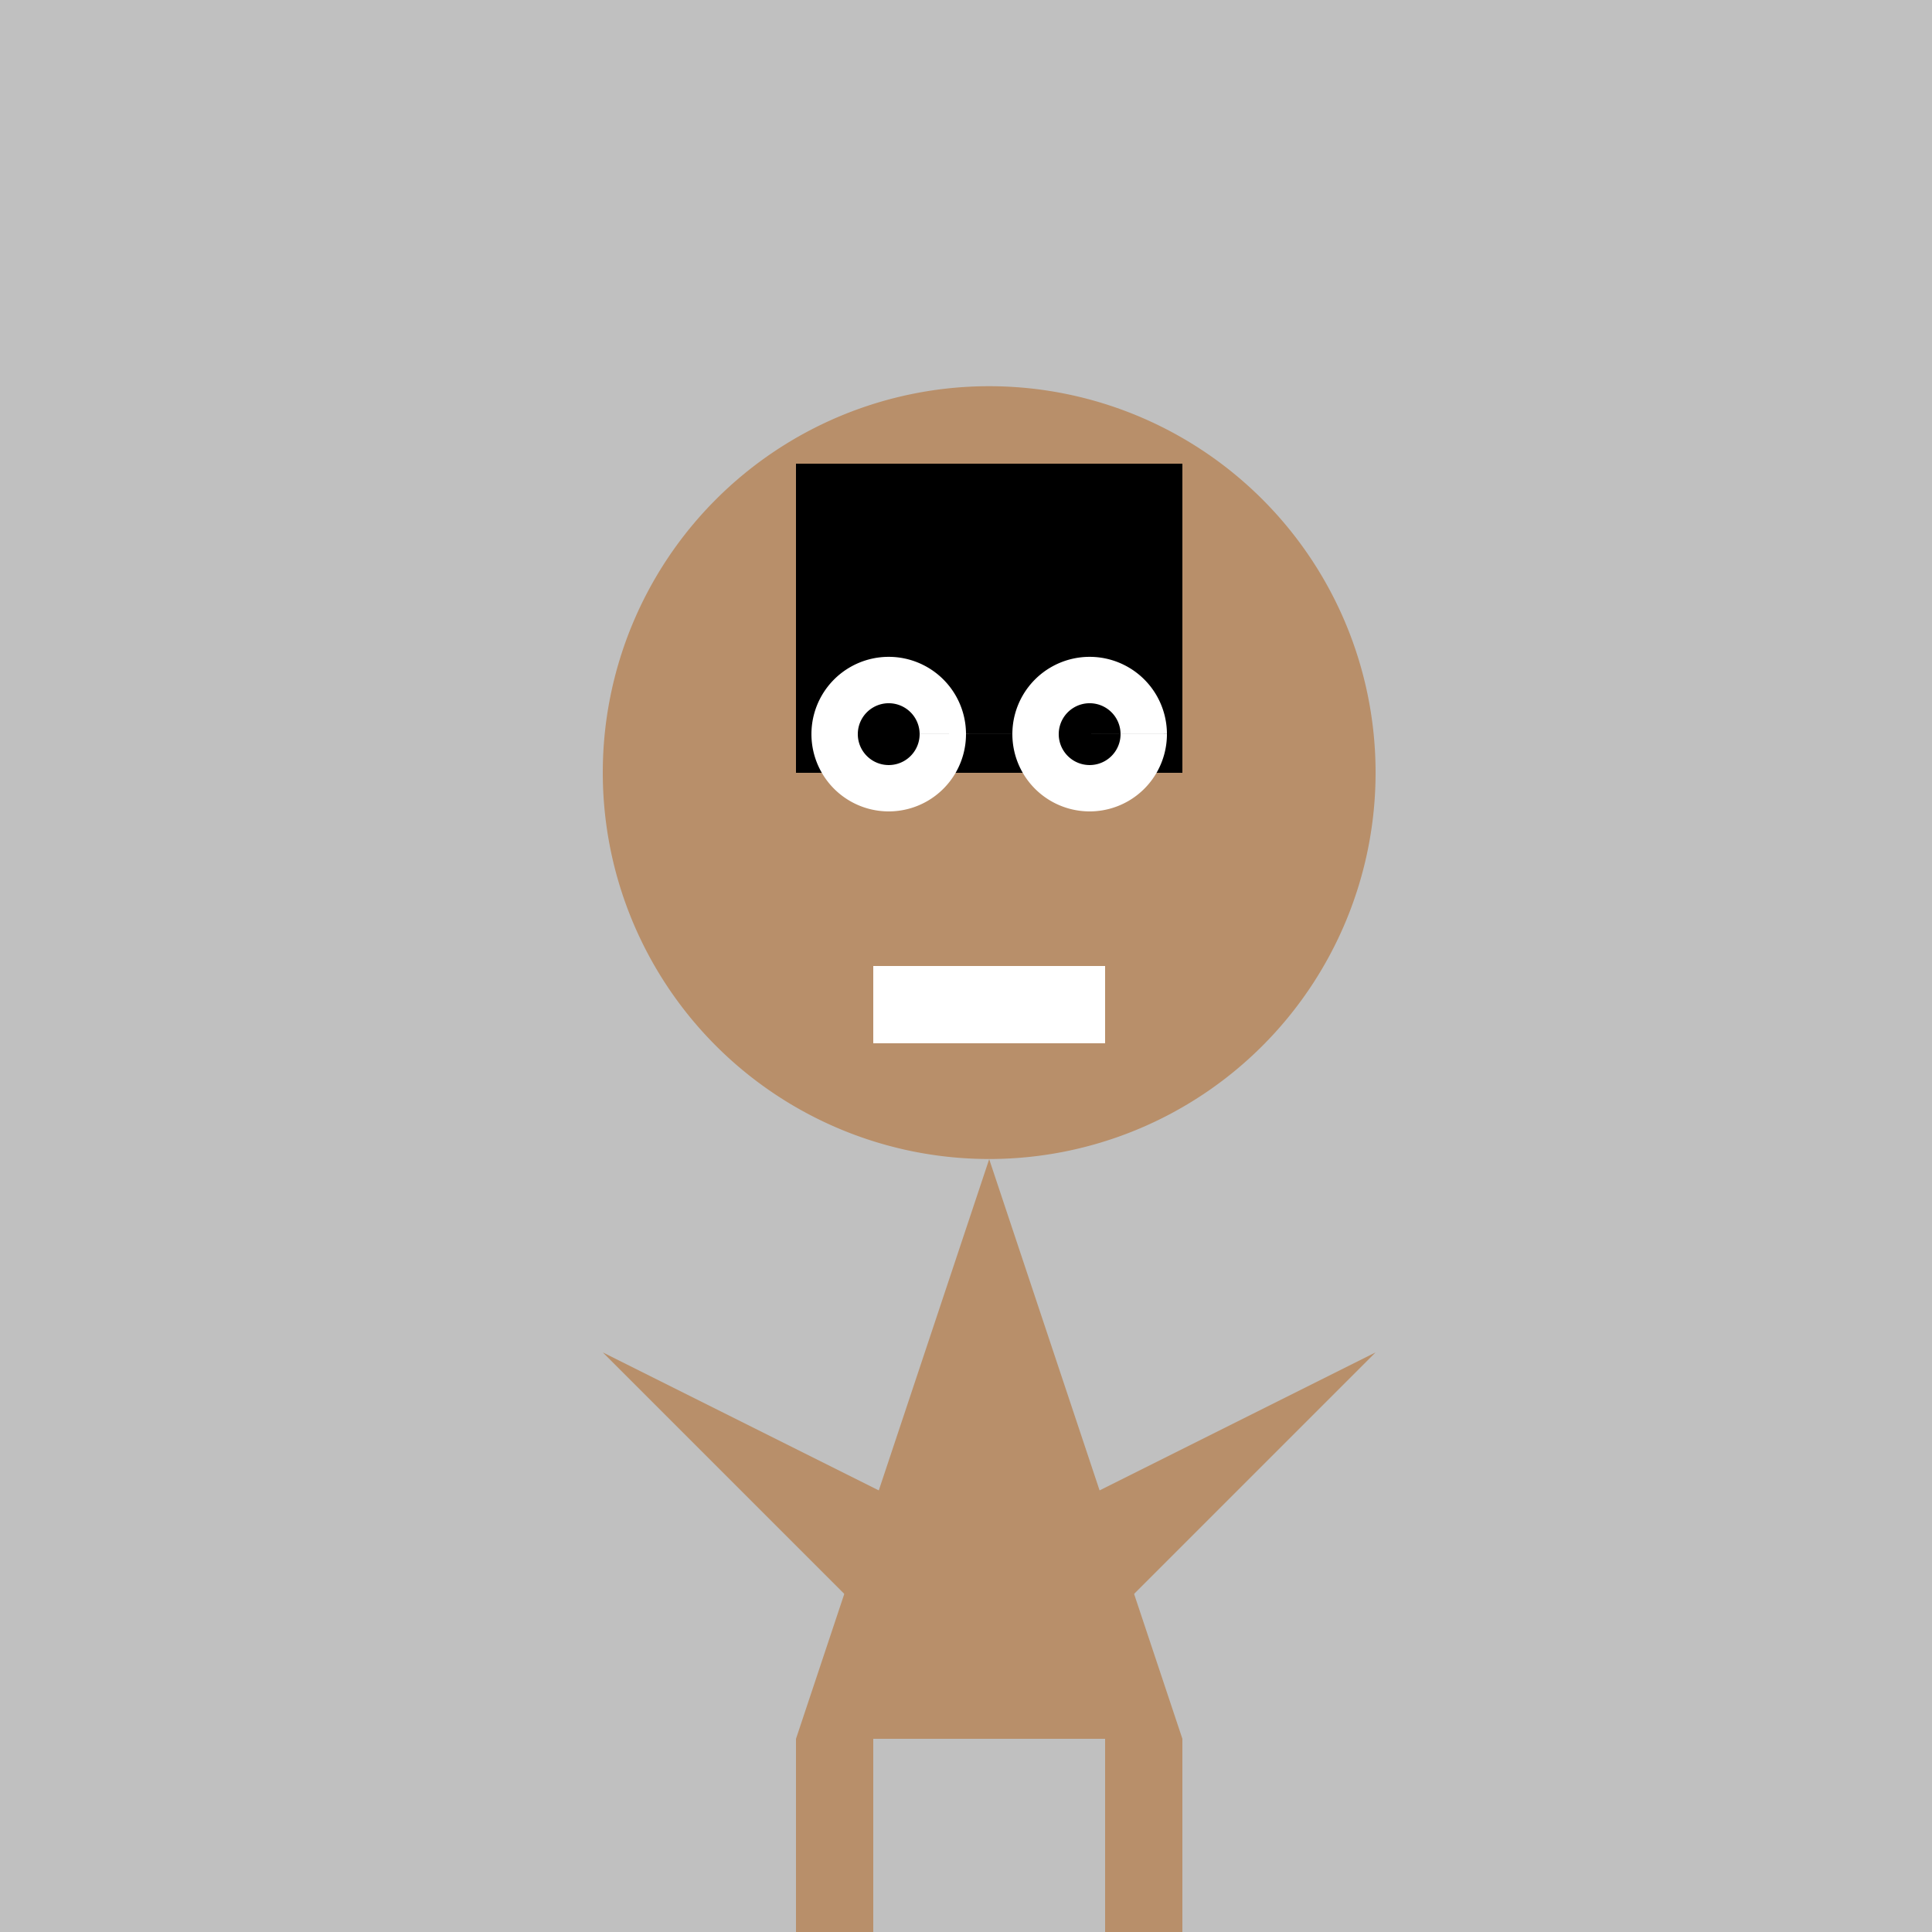
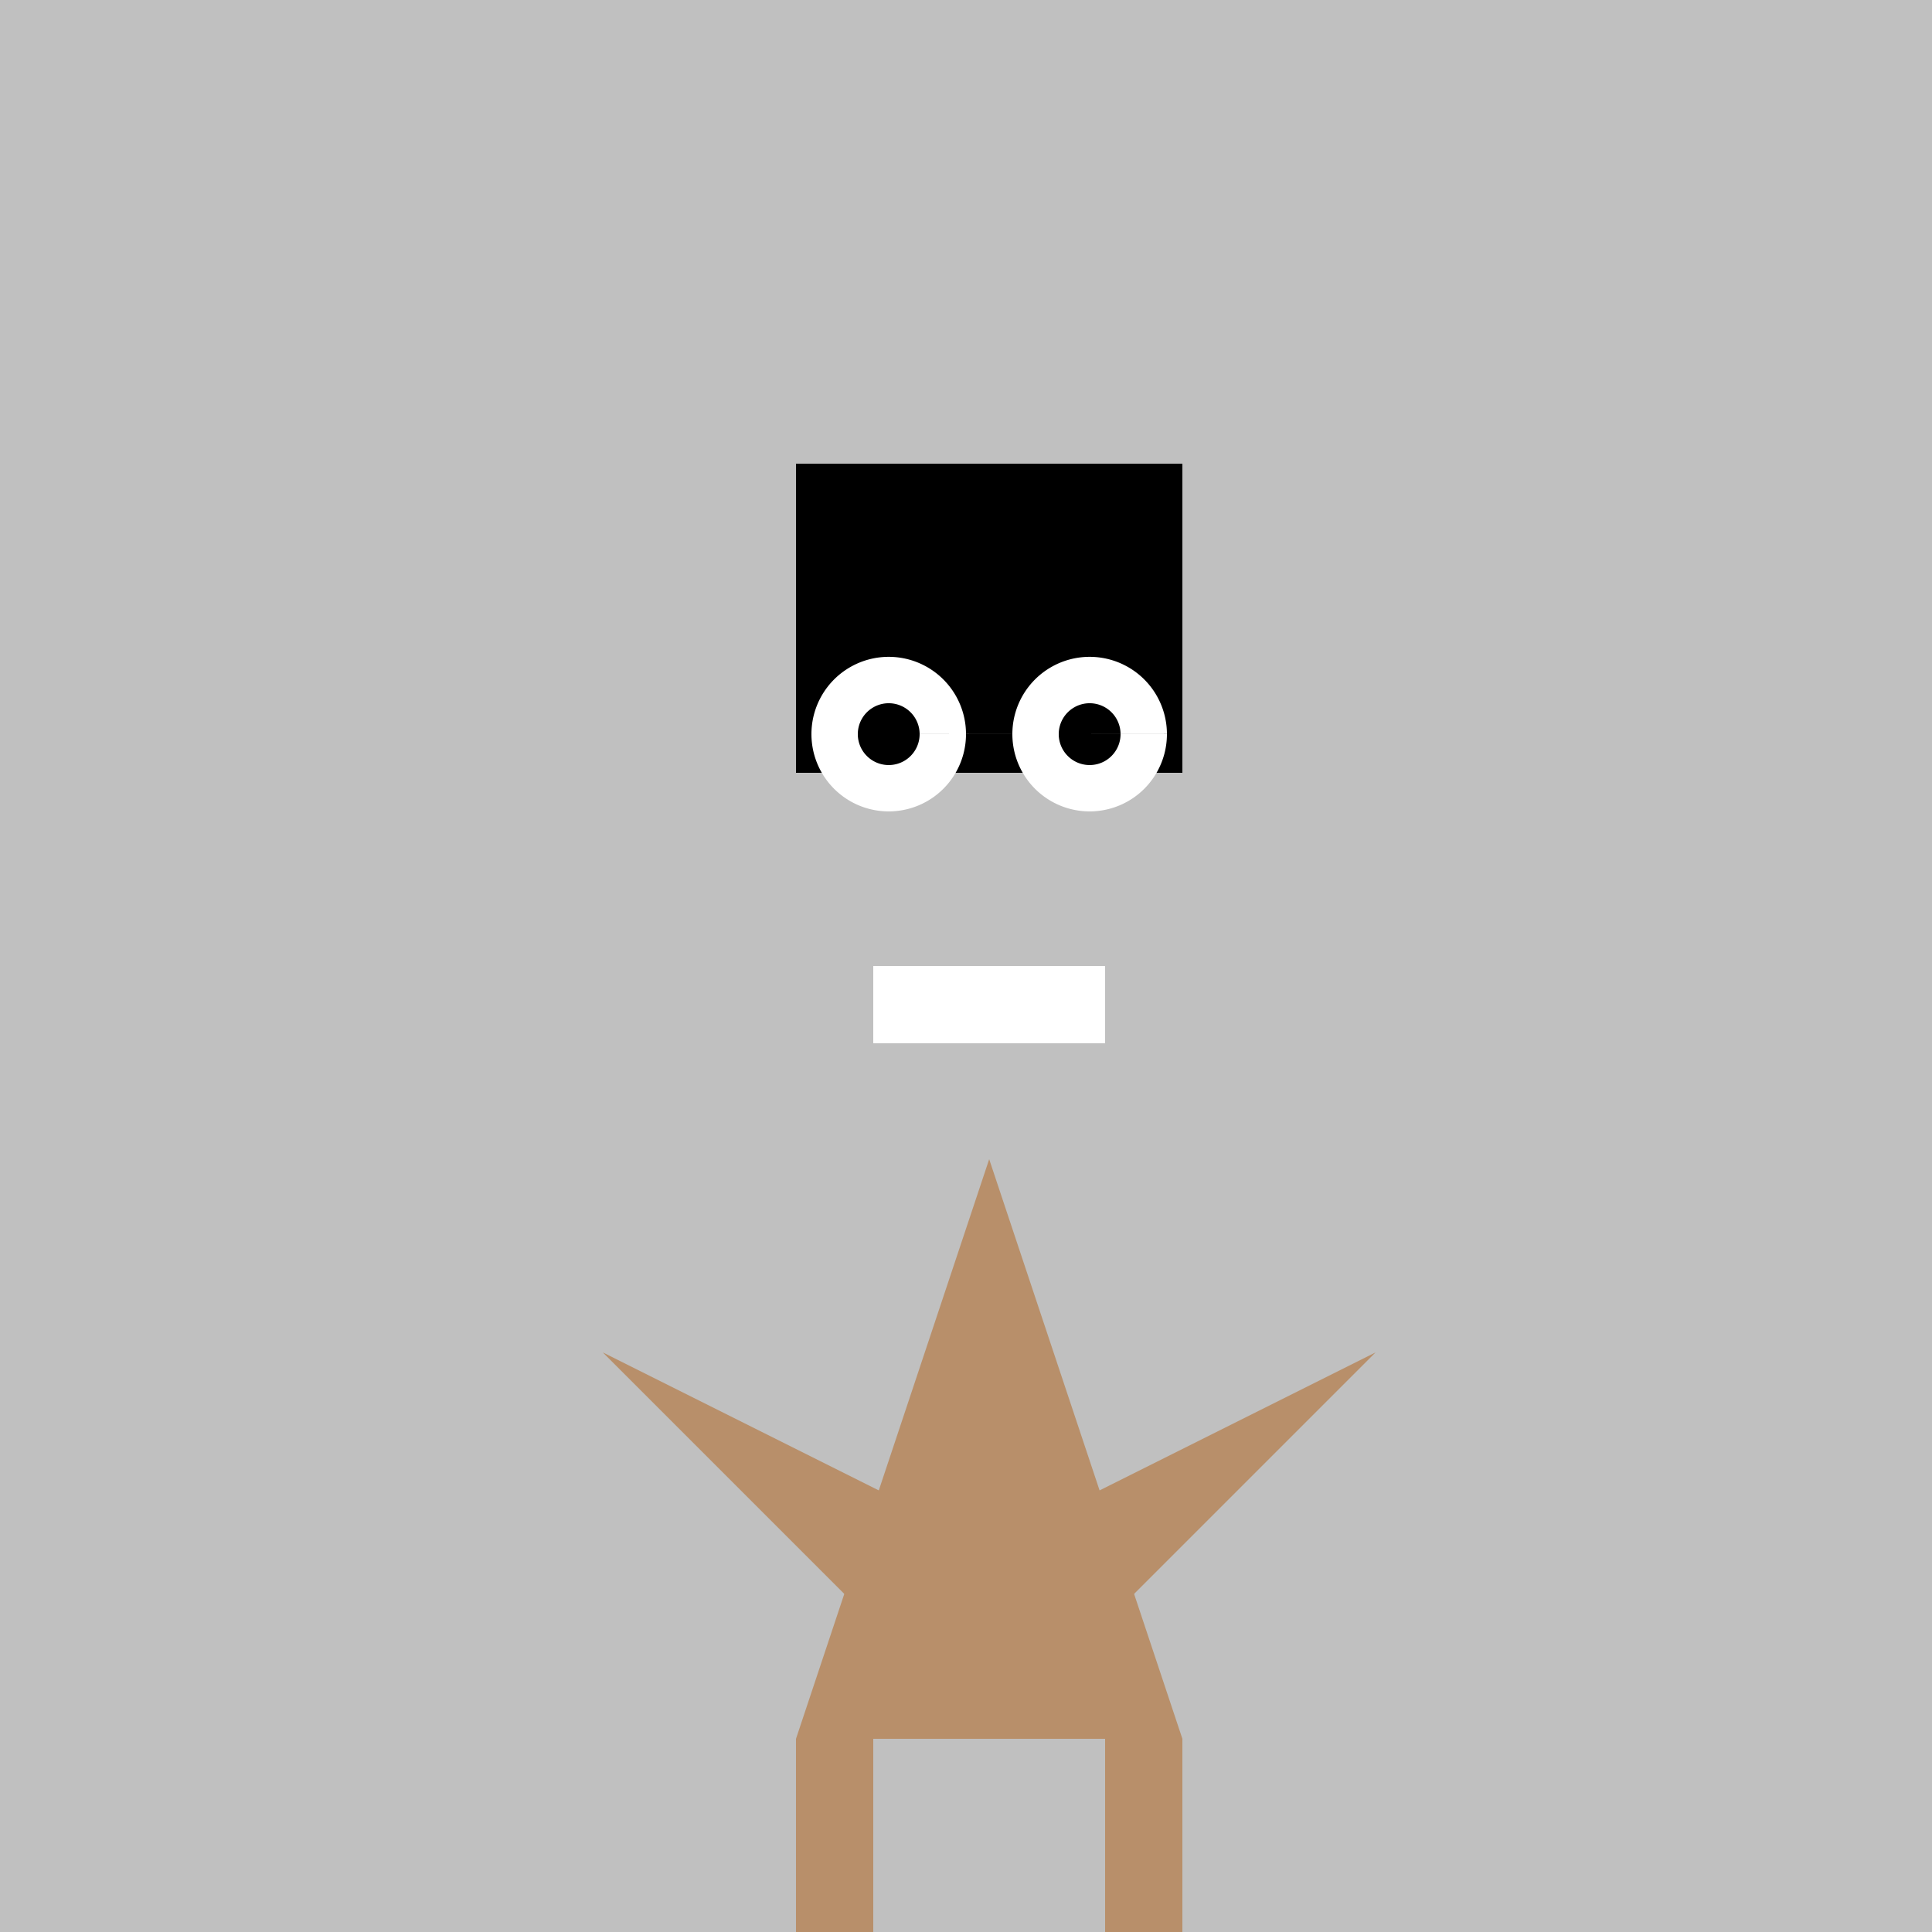
<svg xmlns="http://www.w3.org/2000/svg" width="500" height="500">
  <defs />
  <g>
    <rect fill="#c0c0c0" stroke="none" x="0" y="0" width="512" height="512" />
-     <path fill="#b88f6a" stroke="none" paint-order="stroke fill markers" d=" M 356 200 A 100 100 0 1 1 356 199.9" />
    <path fill="#000000" stroke="none" paint-order="stroke fill markers" d=" M 206 120 L 306 120 L 306 200 L 206 200 Z" />
    <path fill="#ffffff" stroke="none" paint-order="stroke fill markers" d=" M 250 190 A 20 20 0 1 1 250 189.98 L 302 190 A 20 20 0 1 1 302 189.98" />
    <path fill="#000000" stroke="none" paint-order="stroke fill markers" d=" M 238 190 A 8 8 0 1 1 238 189.992 L 290 190 A 8 8 0 1 1 290 189.992" />
-     <path fill="#b88f6a" stroke="none" paint-order="stroke fill markers" d=" M 256 200 L 246 230 L 266 230 Z" />
    <path fill="#000000" stroke="none" paint-order="stroke fill markers" d=" M 226 250 L 286 250 L 286 270 L 226 270 Z" />
    <path fill="#ffffff" stroke="none" paint-order="stroke fill markers" d=" M 226 250 L 246 250 L 246 270 L 226 270 Z" />
    <path fill="#ffffff" stroke="none" paint-order="stroke fill markers" d=" M 246 250 L 266 250 L 266 270 L 246 270 Z" />
    <path fill="#ffffff" stroke="none" paint-order="stroke fill markers" d=" M 266 250 L 286 250 L 286 270 L 266 270 Z" />
    <path fill="#b88f6a" stroke="none" paint-order="stroke fill markers" d=" M 256 300 L 206 450 L 306 450 Z" />
    <path fill="#b88f6a" stroke="none" paint-order="stroke fill markers" d=" M 156 350 L 256 400 L 256 450 Z" />
    <path fill="#b88f6a" stroke="none" paint-order="stroke fill markers" d=" M 356 350 L 256 400 L 256 450 Z" />
    <path fill="#b88f6a" stroke="none" paint-order="stroke fill markers" d=" M 206 450 L 206 512 L 226 512 L 226 450 Z" />
    <path fill="#b88f6a" stroke="none" paint-order="stroke fill markers" d=" M 306 450 L 306 512 L 286 512 L 286 450 Z" />
  </g>
</svg>